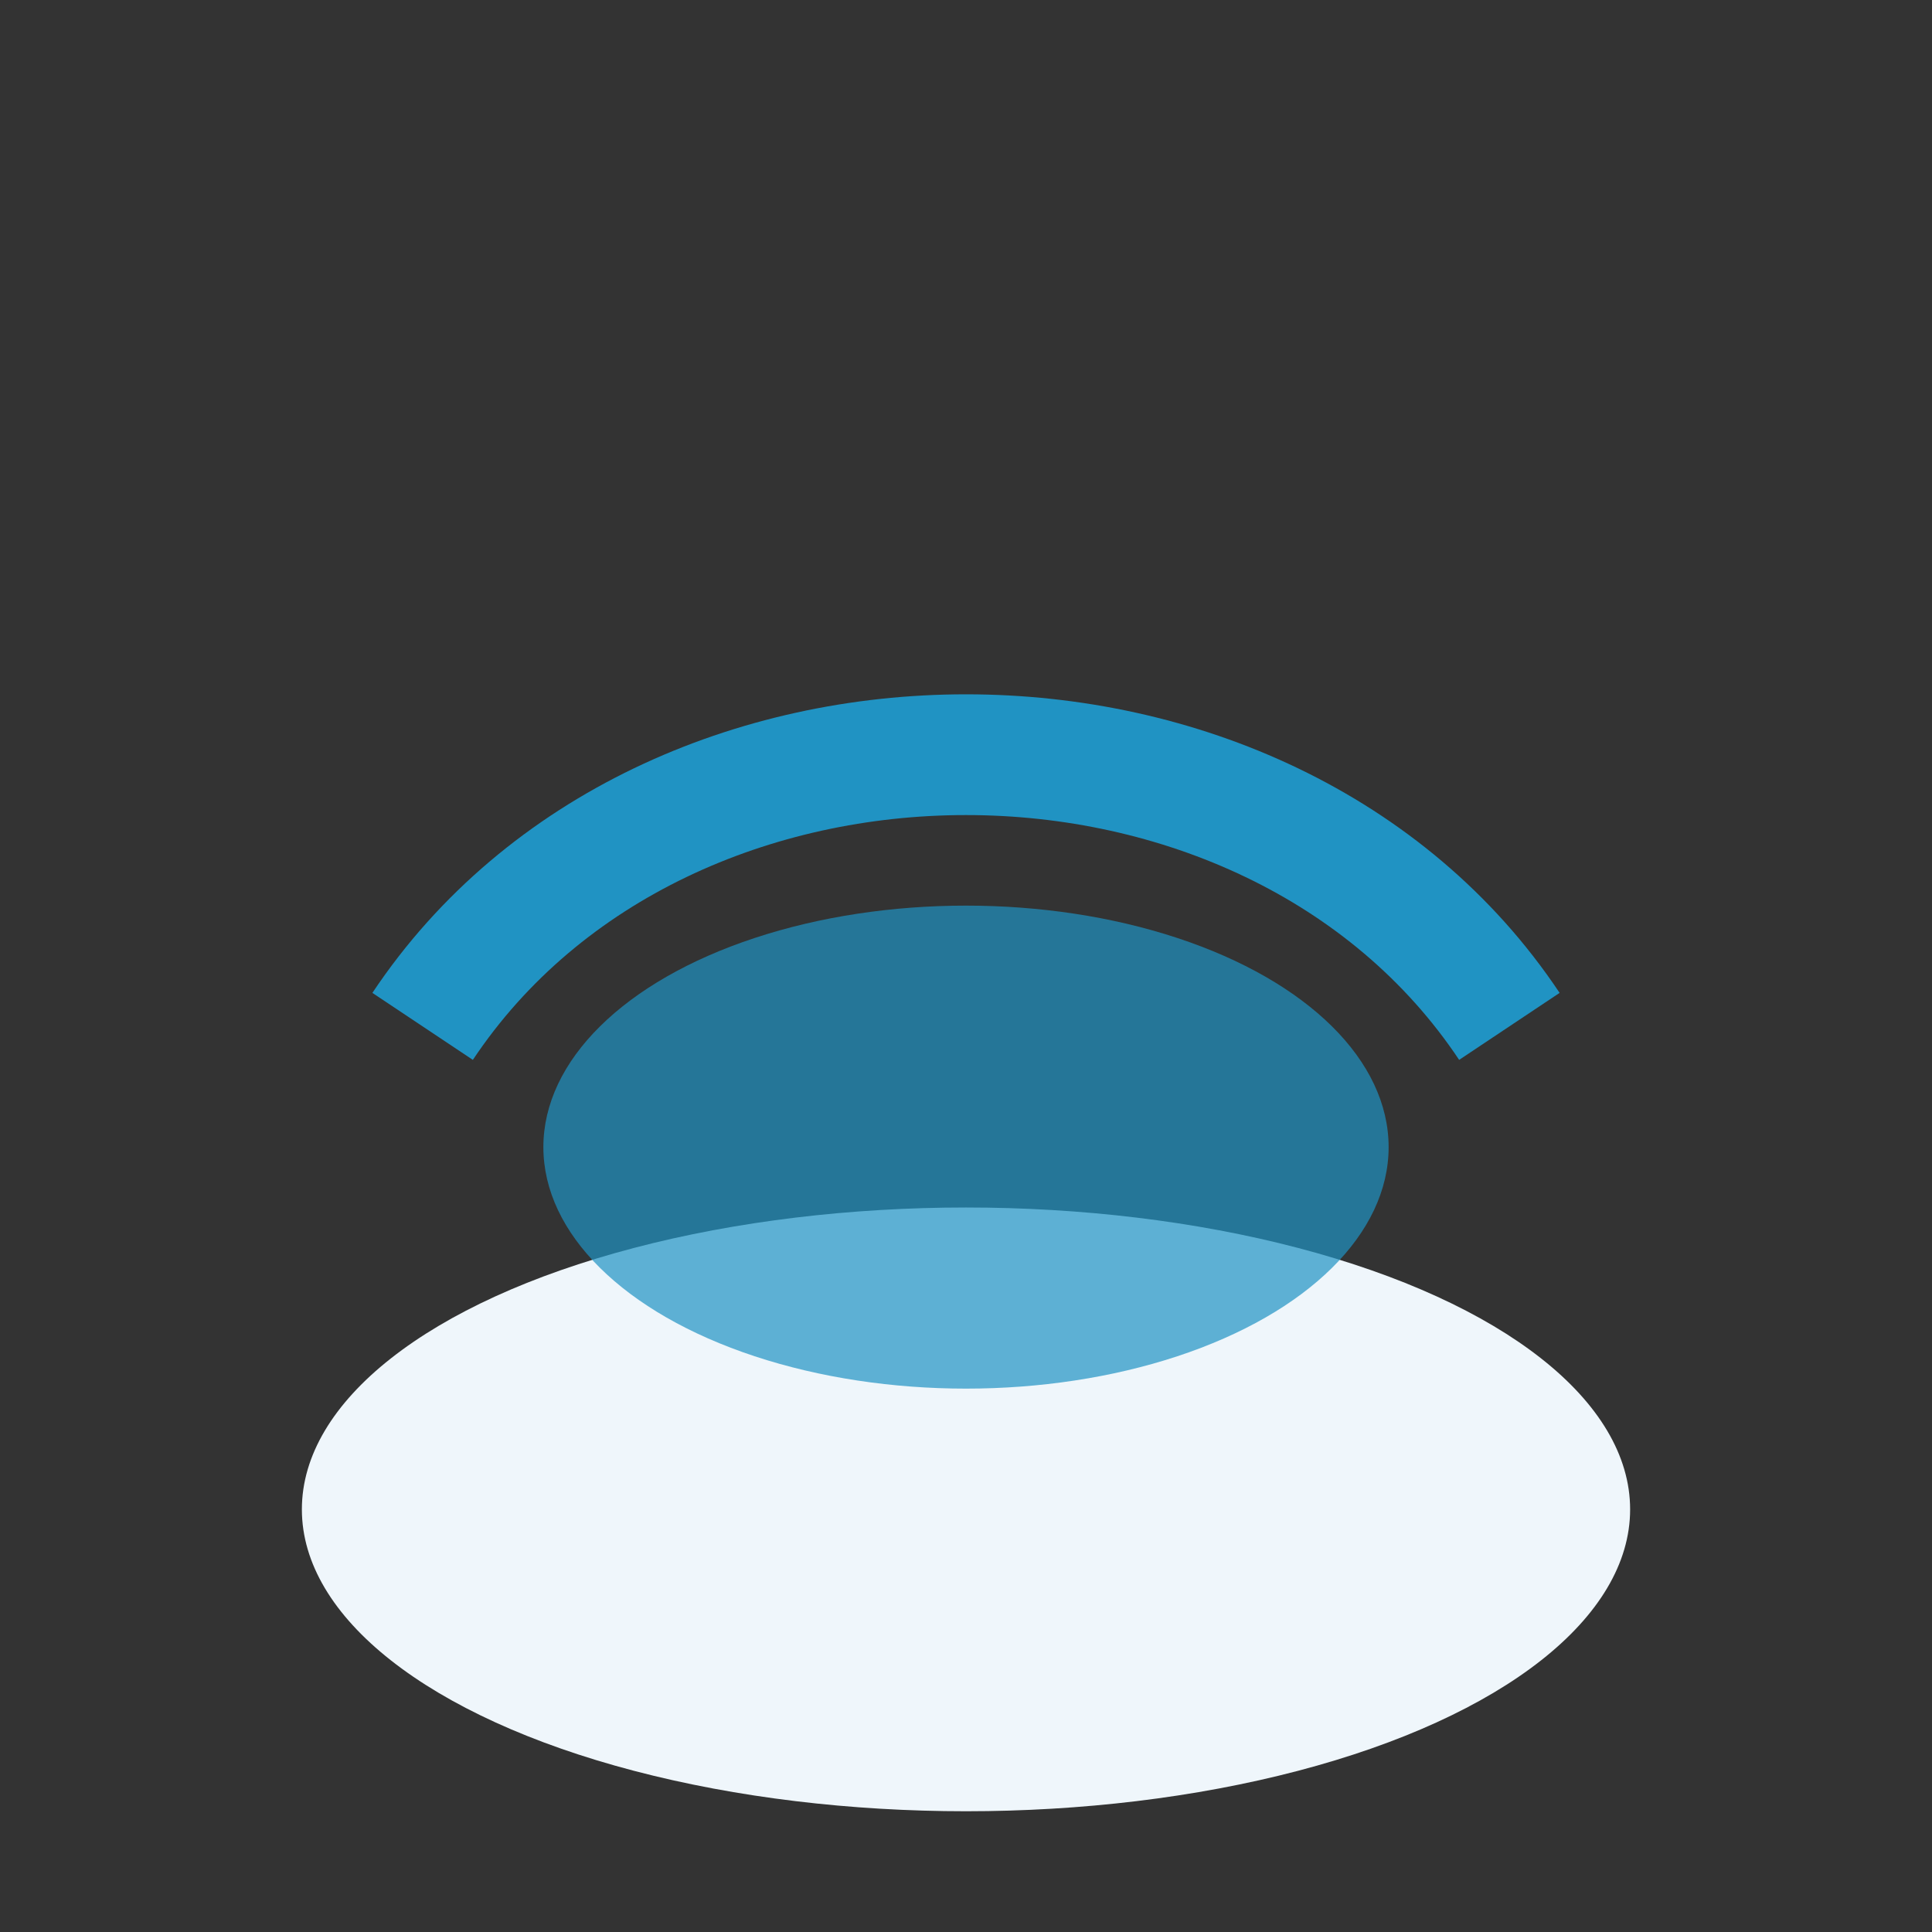
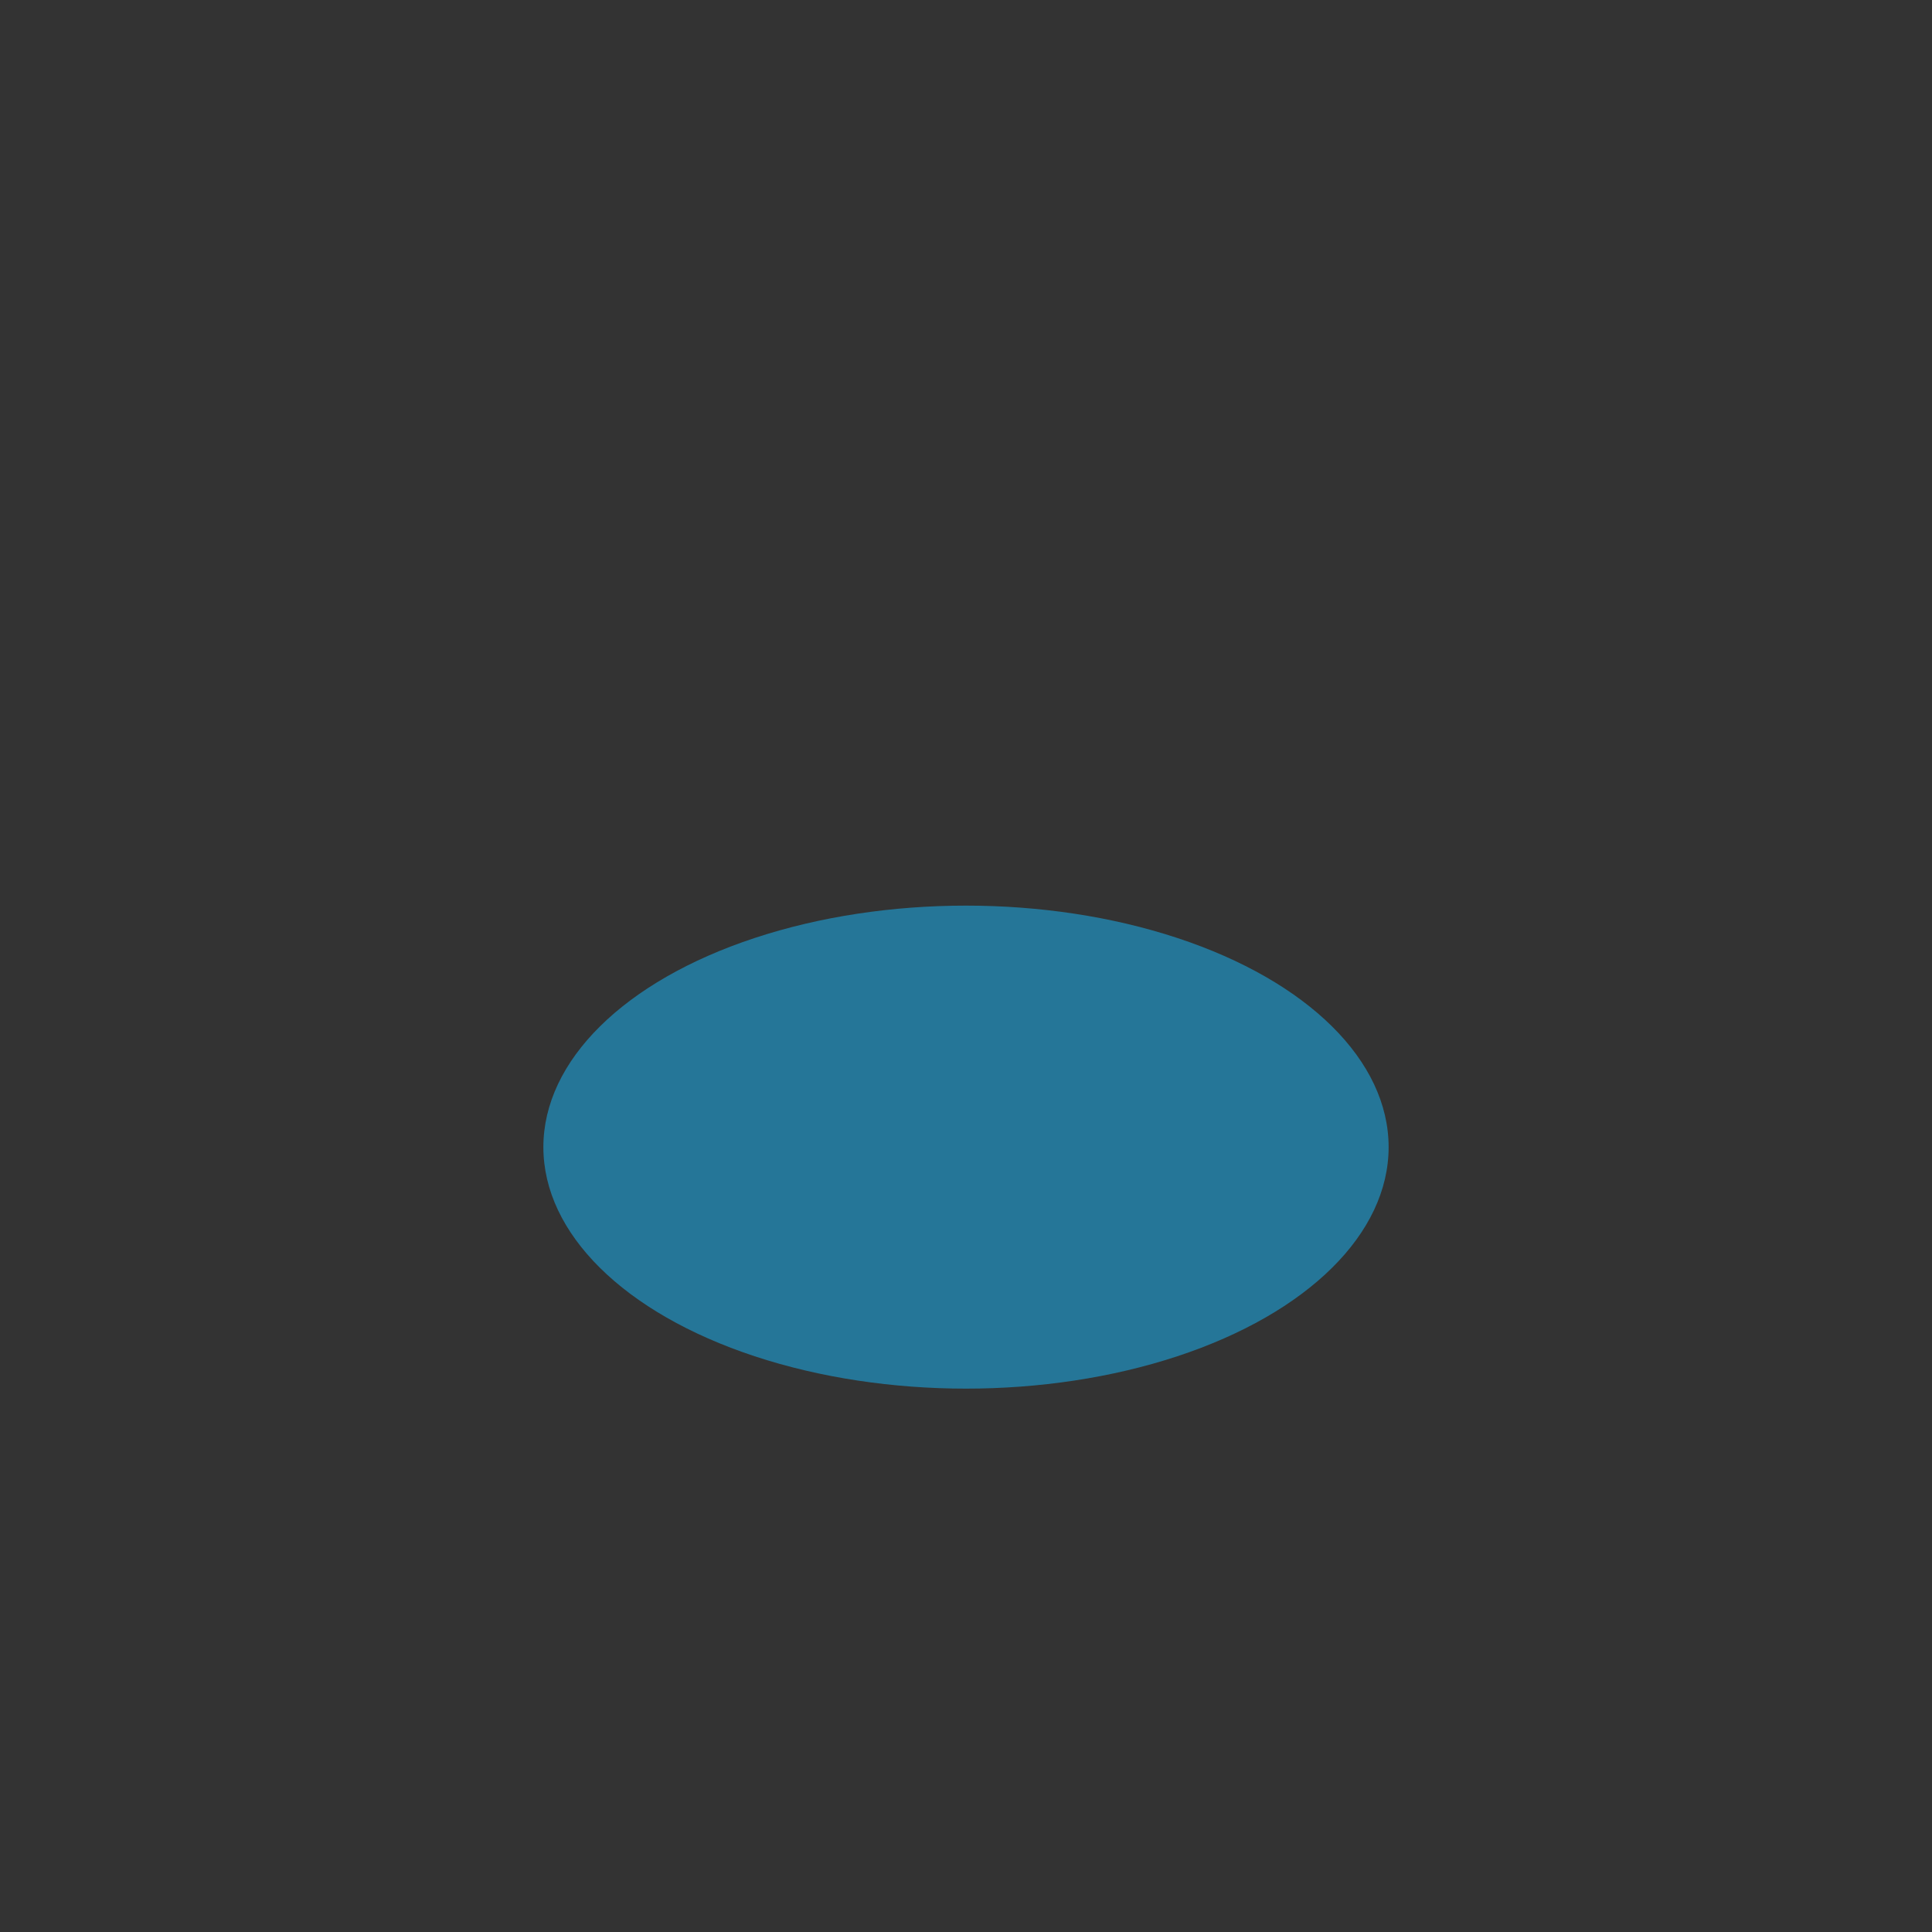
<svg xmlns="http://www.w3.org/2000/svg" width="32" height="32" viewBox="0 0 32 32">
  <rect x="0" y="0" width="32" height="32" fill="#333333" stroke="none" />
-   <ellipse cx="16" cy="25" rx="11" ry="5" fill="#EFF6FB" />
-   <path d="M7 17c4-6 14-6 18 0" fill="none" stroke="#2093C3" stroke-width="2" />
  <ellipse cx="16" cy="19" rx="7" ry="4" fill="#2093C3" opacity=".7" />
</svg>